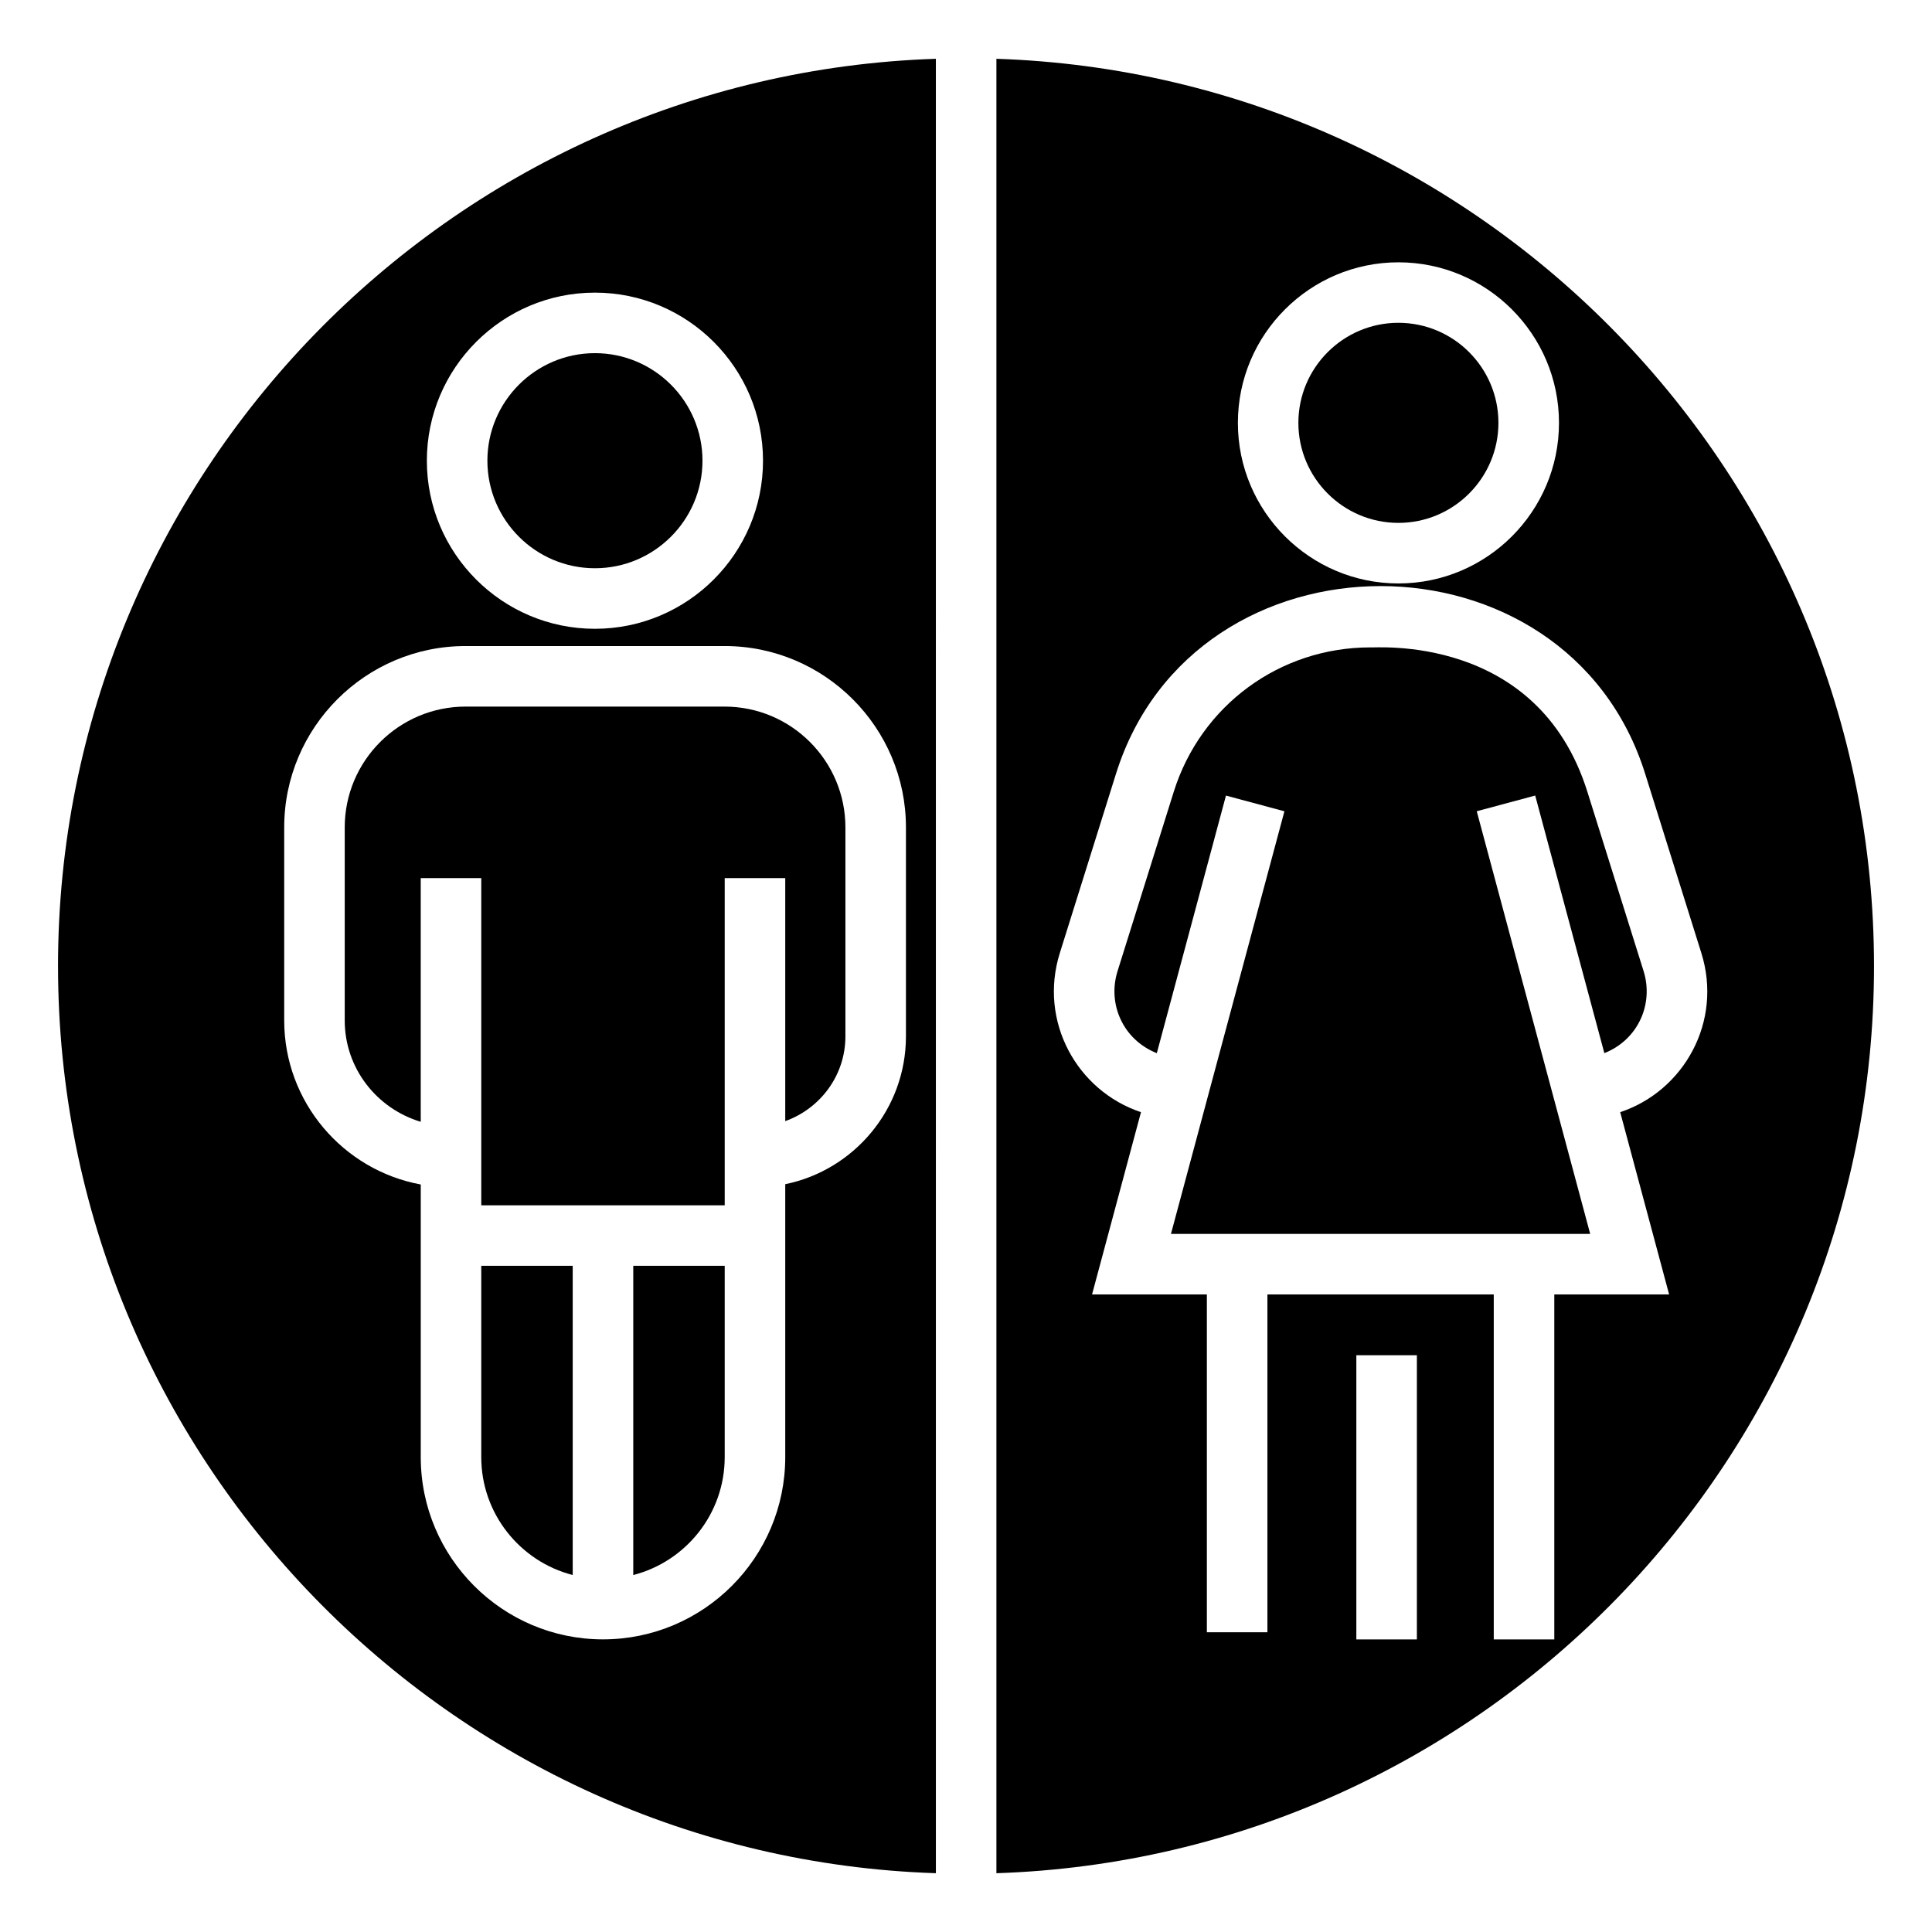
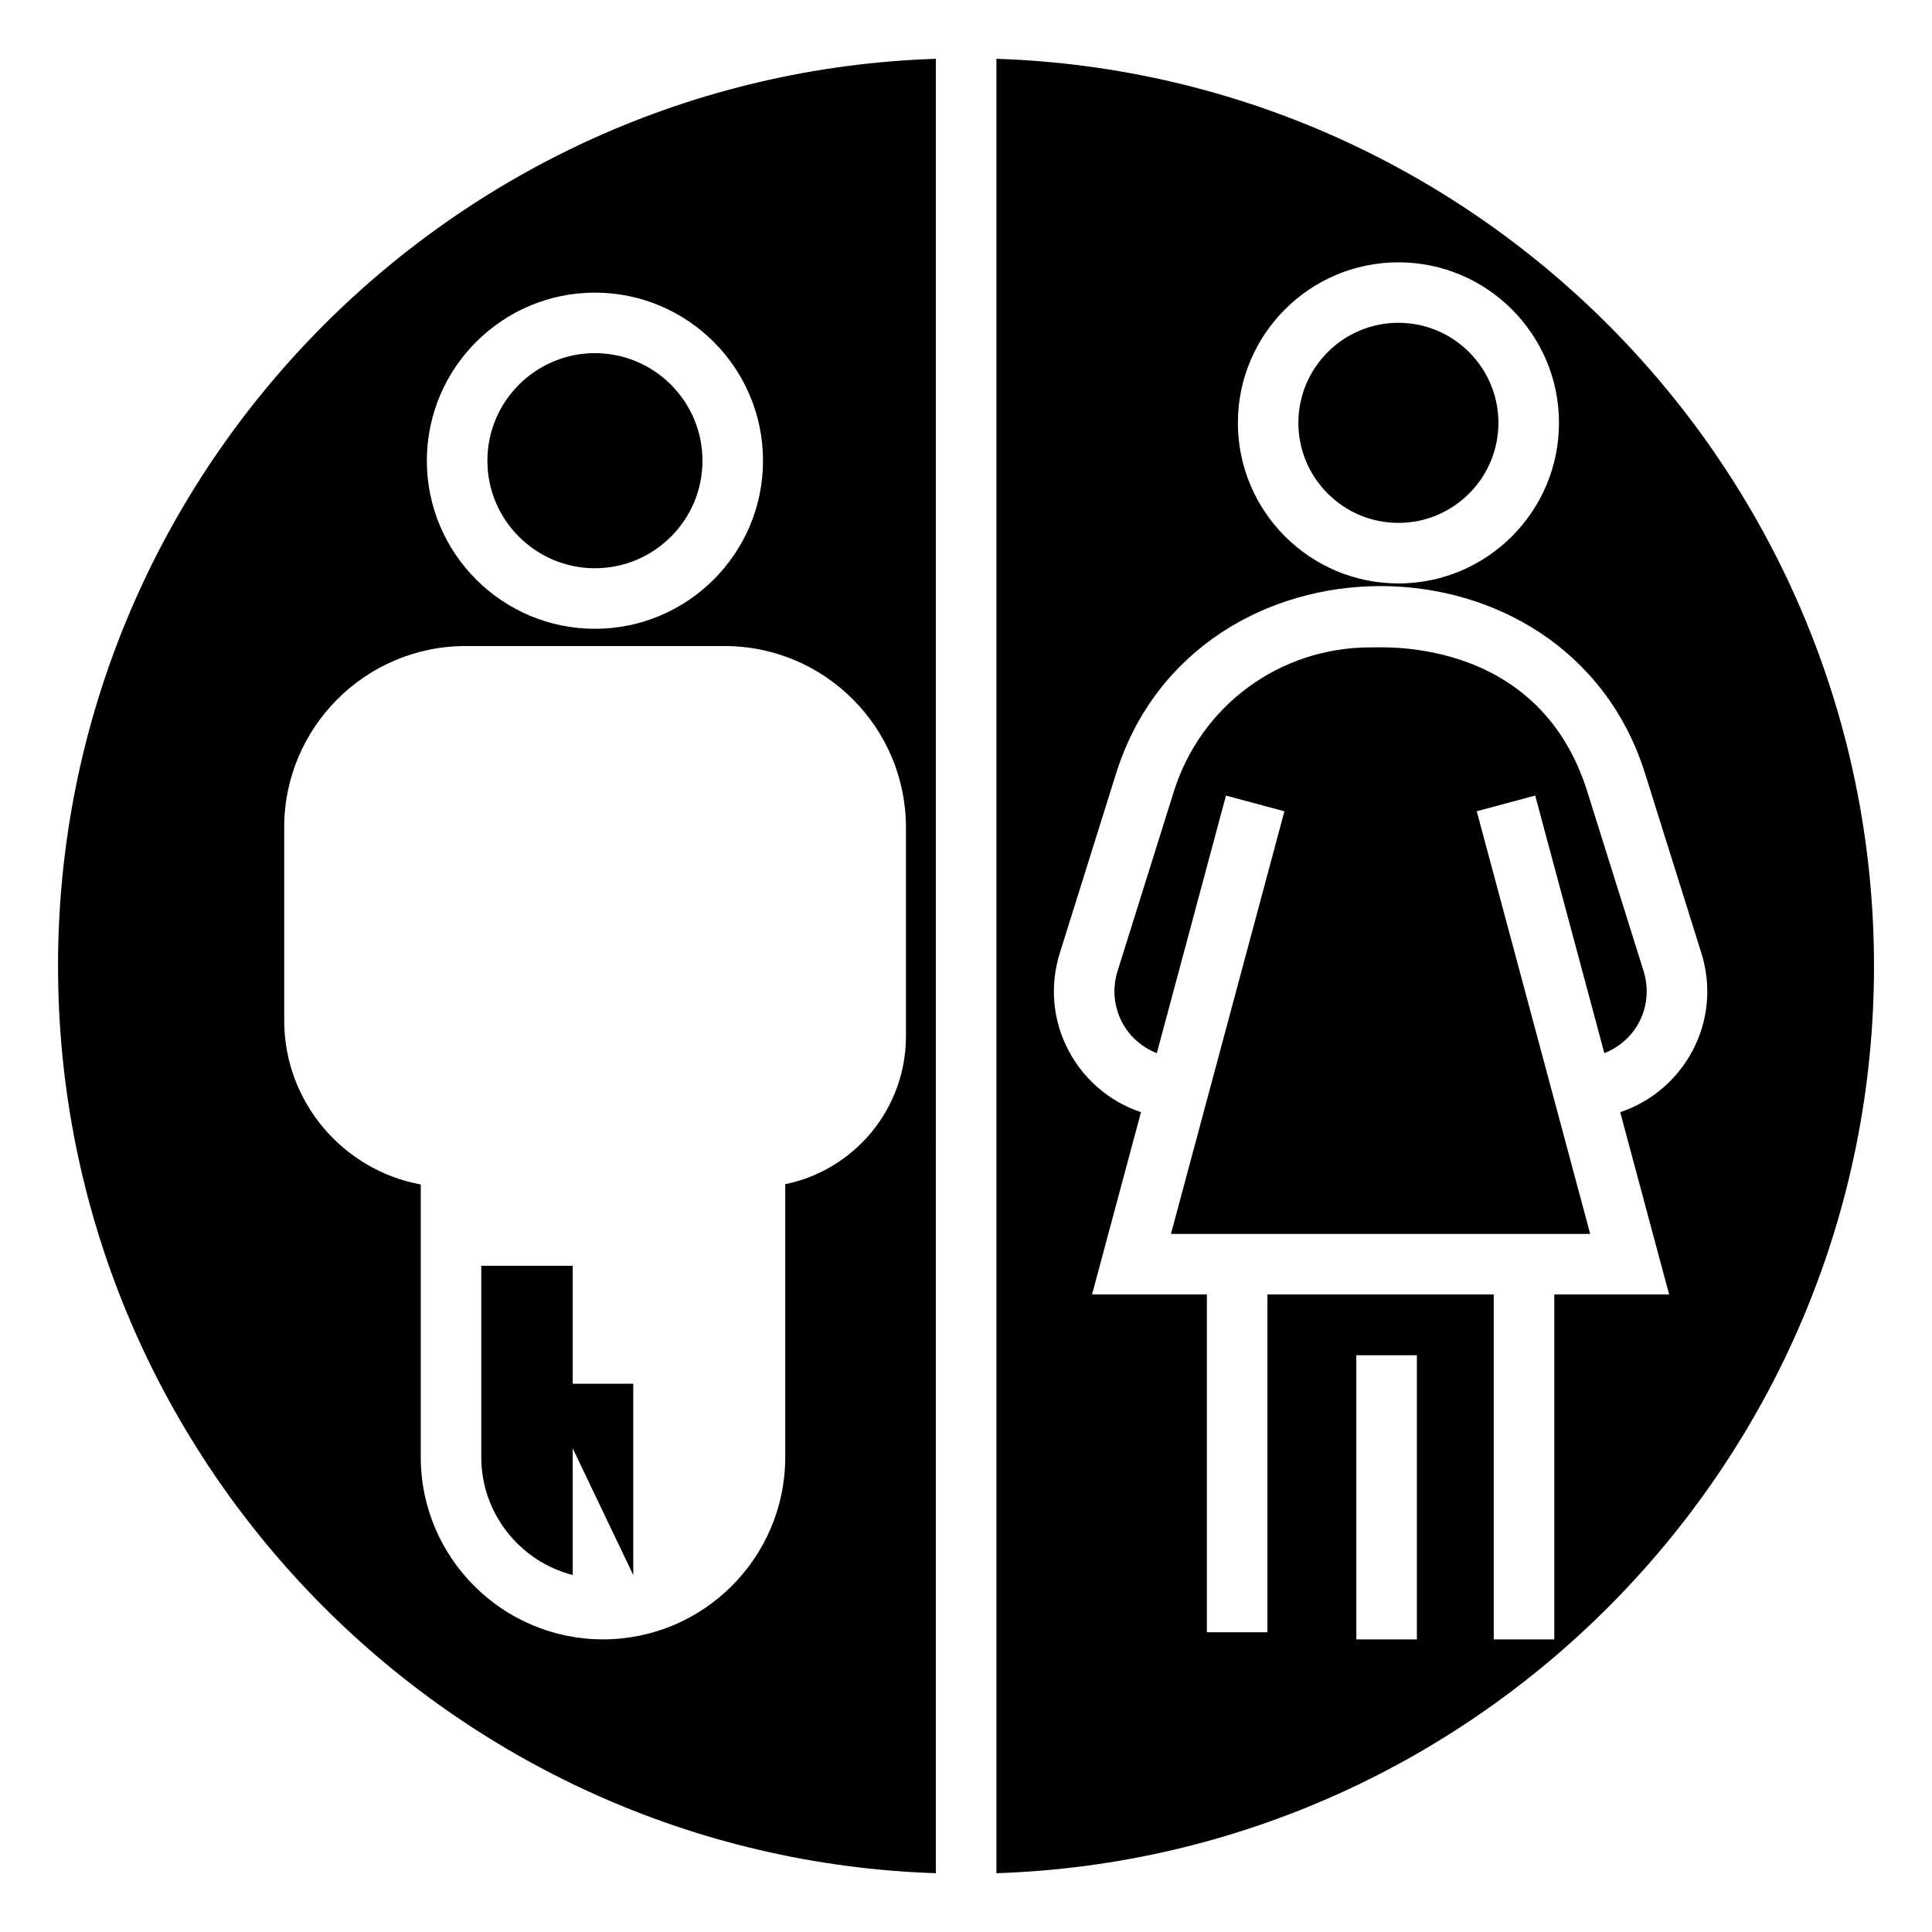
<svg xmlns="http://www.w3.org/2000/svg" fill="#000000" width="800px" height="800px" version="1.1" viewBox="144 144 512 512">
  <g>
    <path d="m514.59 282.57c14.617 0 26.508-11.895 26.508-26.512s-11.891-26.512-26.508-26.512-26.508 11.895-26.508 26.512c0 14.621 11.891 26.512 26.508 26.512z" />
-     <path d="m311.82 561.4c13.918-3.574 24.234-16.227 24.234-31.246v-50.699h-24.234z" />
-     <path d="m255.5 441.29v-64.582h16.043v86.711h64.512v-86.711h16.043v64.402c9.262-3.316 15.945-12.094 15.945-22.477v-55.352c0-17.66-14.367-32.027-32.027-32.027h-68.633c-17.664 0-32.027 14.371-32.027 32.027v51.145c0 12.727 8.539 23.383 20.145 26.863z" />
+     <path d="m311.82 561.4v-50.699h-24.234z" />
    <path d="m159.38 400.04c0 129.97 103.64 236.13 232.64 240.38l-0.004-480.84c-129 4.254-232.64 110.45-232.64 240.46zm142.28-178.49c24.562 0 44.547 19.98 44.547 44.543 0 24.559-19.98 44.543-44.547 44.543-24.555 0-44.539-19.98-44.539-44.543 0.004-24.562 19.984-44.543 44.539-44.543zm-34.277 93.656h68.633c26.508 0 48.07 21.562 48.07 48.07v55.352c0 19.312-13.754 35.473-31.988 39.195v72.328c0 26.633-21.664 48.297-48.297 48.297s-48.297-21.664-48.297-48.297v-72.25c-20.562-3.785-36.188-21.844-36.188-43.48v-51.145c-0.004-26.504 21.562-48.07 48.066-48.07z" />
    <path d="m271.54 530.15c0 15.02 10.316 27.668 24.234 31.246v-81.945h-24.234z" />
    <path d="m408.06 159.58v480.84c128.95-4.254 232.57-110.41 232.57-240.38 0-130.02-103.61-236.21-232.57-240.46zm106.54 53.938c23.461 0 42.547 19.09 42.547 42.551 0 23.465-19.09 42.551-42.547 42.551-23.461 0-42.547-19.09-42.547-42.551 0-23.465 19.086-42.551 42.547-42.551zm4.887 364.95h-16.043v-75.316h16.043zm53.883-139.73 12.965 48.305h-30.43v91.426h-16.043v-91.426h-59.984v89.527h-16.043v-89.527h-30.43l12.969-48.305c-16.895-5.625-27.195-24.008-21.512-42.168l14.898-47.539c20.777-66.285 119.46-66.285 140.22 0.004l14.898 47.531c5.691 18.148-4.602 36.543-21.512 42.172z" />
    <path d="m301.66 294.59c15.719 0 28.504-12.785 28.504-28.5s-12.785-28.5-28.504-28.5c-15.711 0-28.496 12.785-28.496 28.5 0 15.719 12.785 28.5 28.496 28.5z" />
    <path d="m564.67 353.83c-13.234-42.266-56.723-38.023-57.523-38.266-23.984 0-44.914 15.375-52.09 38.266l-14.898 47.535c-2.707 8.652 1.406 18.156 10.406 21.738l18.328-68.266 15.492 4.16-30.07 112h111.1l-30.062-112.01 15.492-4.16 18.324 68.266c8.992-3.578 13.113-13.062 10.402-21.742z" />
  </g>
</svg>